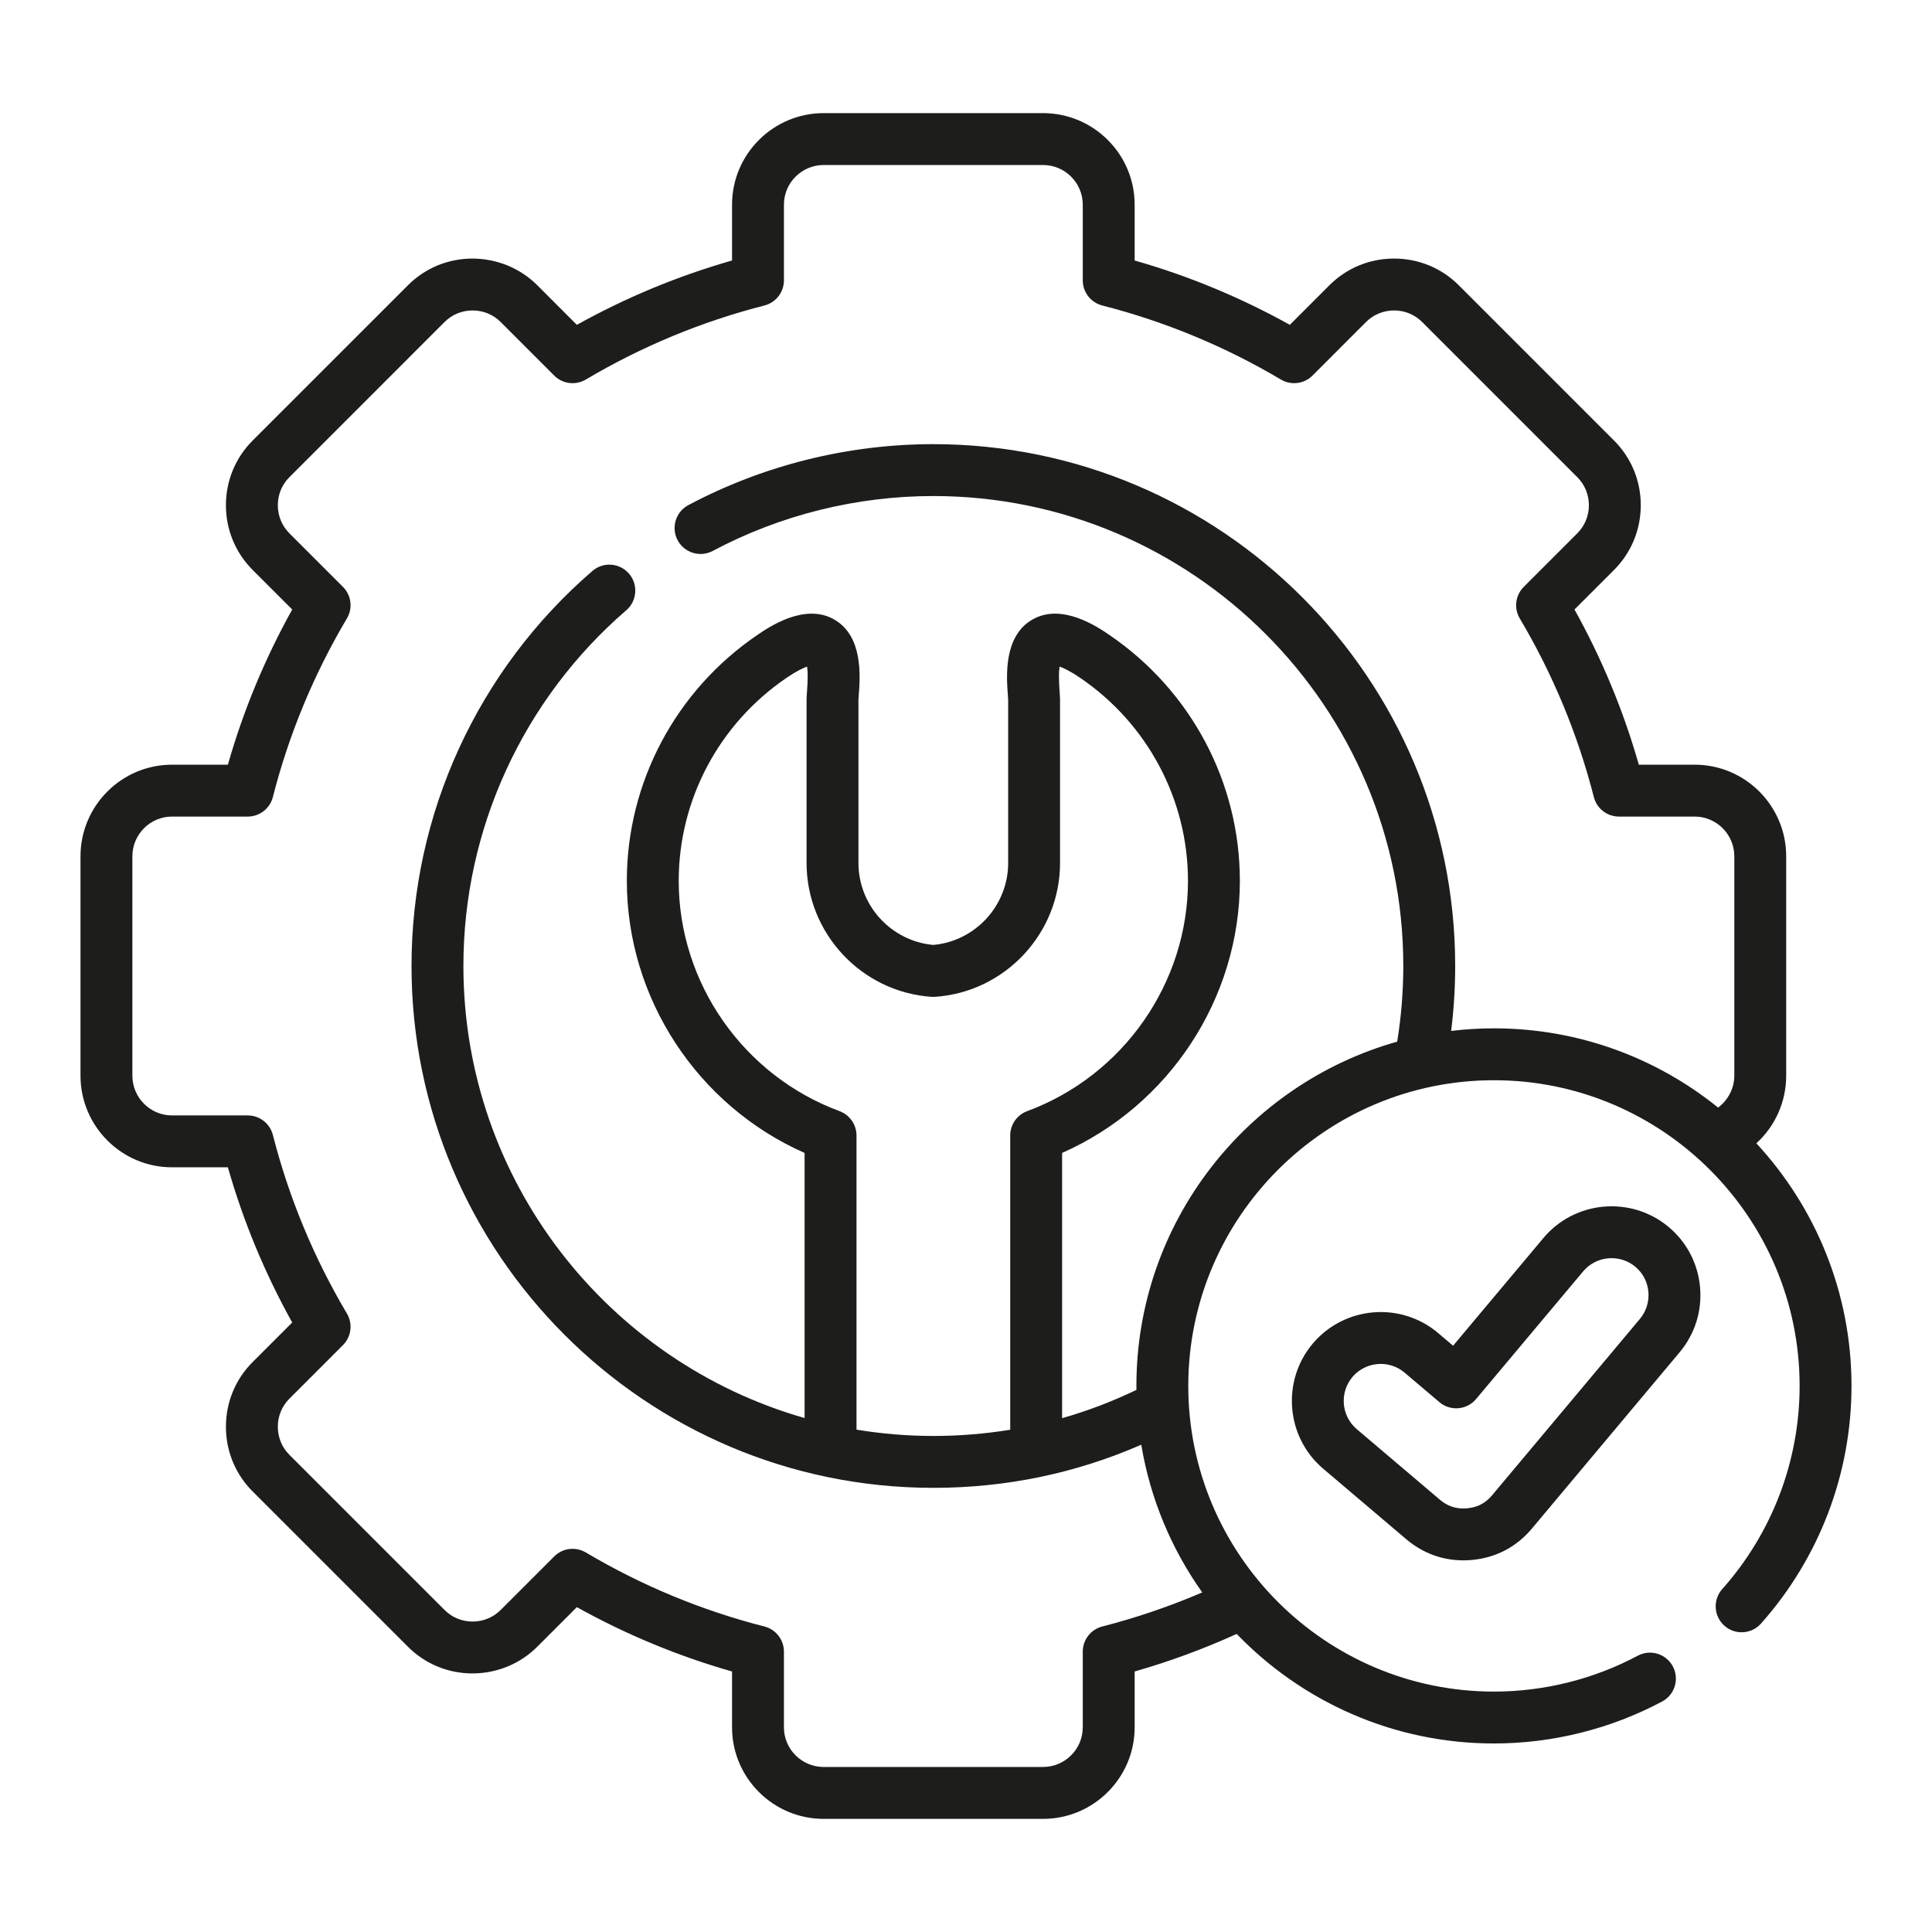
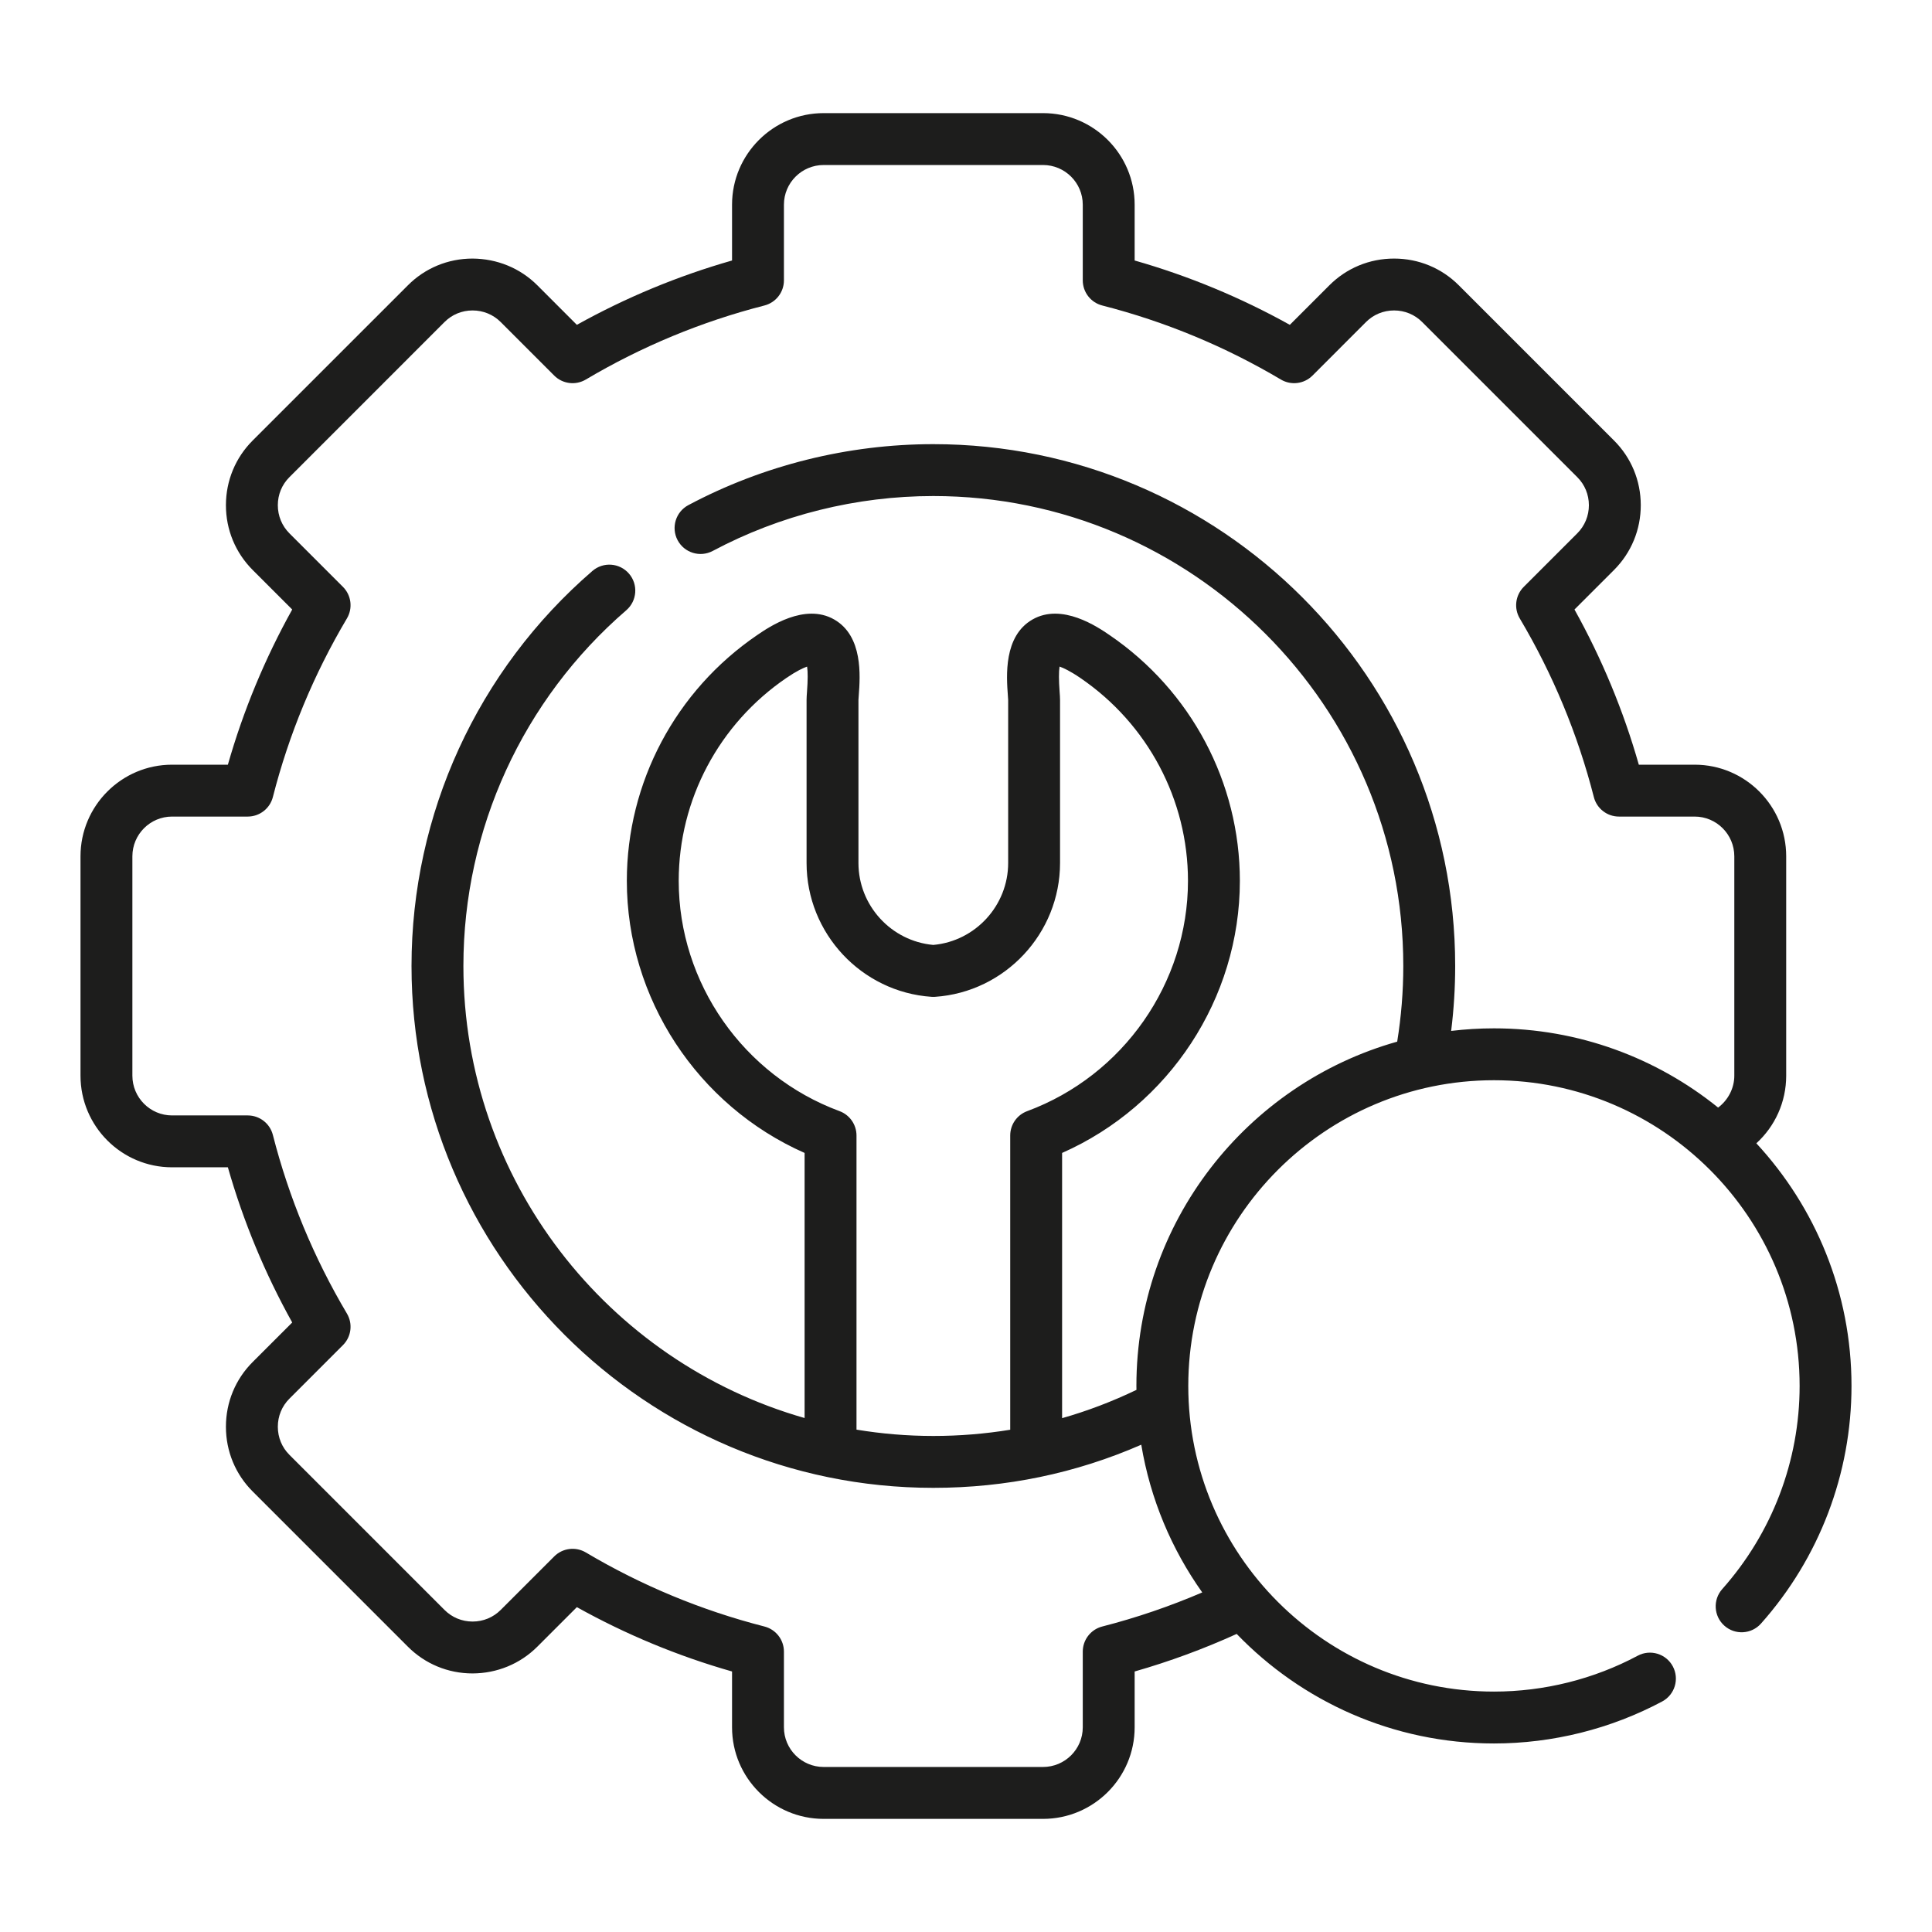
<svg xmlns="http://www.w3.org/2000/svg" width="96" height="96" viewBox="0 0 96 96" fill="none">
  <g clip-path="url(#clip0_2112_40028)">
    <path d="M87.272 56.81C88.196 55.968 88.755 54.764 88.755 53.449V42.55C88.755 40.04 86.715 37.997 84.207 37.997H81.432C80.667 35.313 79.595 32.727 78.235 30.286L80.198 28.324C81.057 27.464 81.53 26.319 81.529 25.099C81.528 23.882 81.054 22.74 80.198 21.887L72.492 14.181C71.635 13.321 70.492 12.848 69.272 12.848C68.051 12.848 66.908 13.321 66.053 14.179L64.091 16.141C61.65 14.782 59.064 13.71 56.38 12.944V10.17C56.38 7.662 54.338 5.621 51.827 5.621H40.928C38.418 5.621 36.375 7.662 36.375 10.17V12.944C33.692 13.71 31.106 14.782 28.664 16.141L26.703 14.179C25.843 13.319 24.697 12.855 23.478 12.848C22.26 12.849 21.119 13.322 20.266 14.179L12.559 21.885C11.701 22.74 11.228 23.882 11.226 25.099C11.225 26.319 11.698 27.464 12.558 28.324L14.52 30.286C13.161 32.727 12.089 35.313 11.323 37.997H8.549C6.04 37.997 4 40.04 4 42.55V53.449C4 55.96 6.04 58.003 8.549 58.003H11.323C12.089 60.687 13.161 63.272 14.52 65.714L12.559 67.674C11.7 68.53 11.226 69.674 11.226 70.894C11.226 72.115 11.7 73.258 12.558 74.113L20.264 81.819C21.119 82.677 22.26 83.151 23.478 83.152C24.69 83.149 25.843 82.68 26.702 81.82L28.664 79.858C31.105 81.218 33.691 82.29 36.375 83.055V85.83C36.375 88.338 38.417 90.379 40.928 90.379H51.827C54.338 90.379 56.38 88.338 56.38 85.83V83.055C58.112 82.56 59.81 81.934 61.45 81.189C64.683 84.543 69.219 86.632 74.234 86.632C77.145 86.632 80.035 85.91 82.592 84.546C83.22 84.21 83.457 83.43 83.122 82.802C82.787 82.173 82.006 81.936 81.378 82.271C79.193 83.438 76.723 84.054 74.234 84.054C65.859 84.054 59.045 77.24 59.045 68.865C59.045 60.49 65.859 53.676 74.234 53.676C82.608 53.676 89.422 60.49 89.422 68.865C89.422 72.589 88.056 76.174 85.577 78.961C85.104 79.493 85.152 80.308 85.684 80.781C86.215 81.254 87.03 81.207 87.503 80.674C90.403 77.415 92 73.221 92 68.865C92 64.216 90.204 59.979 87.272 56.81ZM72.107 51.226C72.24 50.157 72.307 49.077 72.307 47.997C72.307 33.701 60.674 22.07 46.375 22.07C42.136 22.07 37.926 23.118 34.203 25.1C33.575 25.435 33.337 26.215 33.671 26.844C34.006 27.472 34.787 27.71 35.415 27.376C38.767 25.591 42.557 24.648 46.375 24.648C59.253 24.648 69.729 35.122 69.729 47.997C69.729 49.26 69.626 50.521 69.426 51.759C61.958 53.861 56.467 60.734 56.467 68.865C56.467 68.931 56.469 68.996 56.47 69.062C55.272 69.639 54.038 70.108 52.775 70.468V57.289C58.094 54.937 61.608 49.614 61.608 43.768C61.608 38.886 59.187 34.321 55.132 31.556C54.547 31.157 52.767 29.939 51.299 30.785C49.862 31.612 50.01 33.601 50.08 34.557C50.087 34.651 50.094 34.728 50.095 34.779V42.882C50.095 44.994 48.468 46.765 46.375 46.953C44.283 46.765 42.656 44.994 42.656 42.882V34.782C42.657 34.728 42.664 34.65 42.671 34.556C42.742 33.6 42.891 31.613 41.456 30.785C39.989 29.94 38.209 31.157 37.625 31.556C33.569 34.321 31.147 38.886 31.147 43.768C31.147 49.614 34.661 54.937 39.98 57.289V70.461C30.205 67.673 23.026 58.658 23.026 47.997C23.026 41.205 25.977 34.763 31.12 30.323C31.659 29.857 31.719 29.043 31.254 28.504C30.789 27.965 29.975 27.905 29.436 28.371C23.724 33.301 20.448 40.455 20.448 47.997C20.448 62.297 32.079 73.93 46.375 73.93C49.99 73.93 53.457 73.208 56.709 71.787C57.158 74.487 58.216 76.983 59.739 79.127C58.13 79.817 56.465 80.386 54.771 80.82C54.201 80.966 53.802 81.48 53.802 82.069V85.83C53.802 86.916 52.916 87.8 51.827 87.8H40.928C39.839 87.8 38.953 86.916 38.953 85.83V82.069C38.953 81.48 38.554 80.966 37.983 80.82C34.866 80.023 31.88 78.785 29.109 77.14C28.602 76.84 27.956 76.921 27.54 77.337L24.879 79.997C24.508 80.369 24.012 80.574 23.482 80.574C23.482 80.574 23.481 80.574 23.48 80.574C22.952 80.573 22.459 80.369 22.088 79.997L14.379 72.288C14.009 71.919 13.805 71.424 13.805 70.894C13.805 70.365 14.009 69.87 14.381 69.499L17.041 66.838C17.458 66.422 17.539 65.776 17.238 65.269C15.594 62.498 14.356 59.512 13.559 56.395C13.413 55.824 12.899 55.425 12.31 55.425H8.549C7.462 55.425 6.578 54.538 6.578 53.449V42.55C6.578 41.461 7.462 40.575 8.549 40.575H12.31C12.899 40.575 13.413 40.175 13.559 39.605C14.355 36.487 15.593 33.502 17.238 30.73C17.539 30.224 17.458 29.578 17.041 29.161L14.381 26.501C14.009 26.128 13.804 25.632 13.805 25.101C13.805 24.574 14.009 24.08 14.381 23.71L22.09 16C22.459 15.63 22.952 15.426 23.48 15.426H23.482C24.011 15.426 24.508 15.63 24.879 16.002L27.539 18.663C27.956 19.079 28.602 19.16 29.109 18.859C31.88 17.215 34.866 15.977 37.983 15.18C38.554 15.034 38.953 14.52 38.953 13.931V10.17C38.953 9.083 39.839 8.199 40.928 8.199H51.827C52.916 8.199 53.802 9.083 53.802 10.17V13.931C53.802 14.52 54.201 15.034 54.772 15.18C57.889 15.977 60.875 17.215 63.647 18.859C64.153 19.16 64.799 19.079 65.216 18.663L67.878 16C68.247 15.63 68.742 15.426 69.271 15.426C69.801 15.426 70.296 15.63 70.667 16.002L78.376 23.712C78.746 24.08 78.95 24.574 78.951 25.102C78.951 25.632 78.746 26.129 78.374 26.501L75.714 29.161C75.297 29.578 75.216 30.224 75.517 30.731C77.162 33.502 78.4 36.488 79.197 39.605C79.342 40.176 79.856 40.575 80.445 40.575H84.207C85.293 40.575 86.177 41.461 86.177 42.55V53.45C86.177 54.08 85.864 54.667 85.372 55.035C82.323 52.574 78.448 51.098 74.234 51.098C73.514 51.098 72.805 51.142 72.107 51.226ZM41.717 55.212C36.937 53.443 33.725 48.843 33.725 43.768C33.725 39.739 35.726 35.97 39.078 33.685C39.582 33.341 39.912 33.189 40.104 33.123C40.144 33.376 40.143 33.791 40.1 34.364C40.088 34.529 40.078 34.659 40.078 34.779V42.882C40.078 46.373 42.806 49.295 46.288 49.532C46.346 49.536 46.405 49.536 46.463 49.532C49.946 49.295 52.673 46.373 52.673 42.882V34.779C52.673 34.66 52.663 34.53 52.651 34.367C52.609 33.792 52.608 33.375 52.649 33.122C52.841 33.188 53.172 33.34 53.679 33.686C57.03 35.97 59.03 39.74 59.03 43.768C59.03 48.843 55.819 53.443 51.039 55.213C50.533 55.4 50.197 55.882 50.197 56.422V71.043C48.947 71.247 47.672 71.352 46.376 71.352C45.076 71.352 43.801 71.243 42.559 71.038V56.421C42.558 55.882 42.223 55.4 41.717 55.212Z" fill="#1D1D1C" />
-     <path d="M82.913 60.966C81.043 59.406 78.251 59.654 76.69 61.518L72.203 66.868L71.462 66.24C69.605 64.665 66.811 64.897 65.234 66.757C63.664 68.616 63.896 71.408 65.75 72.981L69.879 76.485C70.694 77.175 71.668 77.533 72.714 77.533C72.844 77.533 72.977 77.528 73.11 77.516C74.312 77.414 75.355 76.871 76.123 75.949L83.46 67.194C84.218 66.289 84.579 65.143 84.475 63.966C84.372 62.789 83.818 61.725 82.913 60.966ZM81.484 65.538L74.144 74.296C73.811 74.696 73.413 74.903 72.892 74.947C72.371 74.991 71.943 74.855 71.545 74.518L67.418 71.015C66.645 70.359 66.549 69.195 67.202 68.422C67.566 67.993 68.086 67.772 68.609 67.772C69.028 67.772 69.45 67.915 69.794 68.206L71.524 69.673C71.786 69.895 72.125 70.002 72.467 69.974C72.809 69.945 73.125 69.781 73.345 69.518L78.666 63.174C79.317 62.397 80.481 62.295 81.259 62.944C81.634 63.258 81.864 63.701 81.907 64.191C81.95 64.683 81.8 65.161 81.484 65.538Z" fill="#1D1D1C" />
  </g>
  <defs>
    <clipPath id="clip0_2112_40028">
      <rect width="88" height="88" fill="white" transform="translate(4 4)" />
    </clipPath>
  </defs>
</svg>